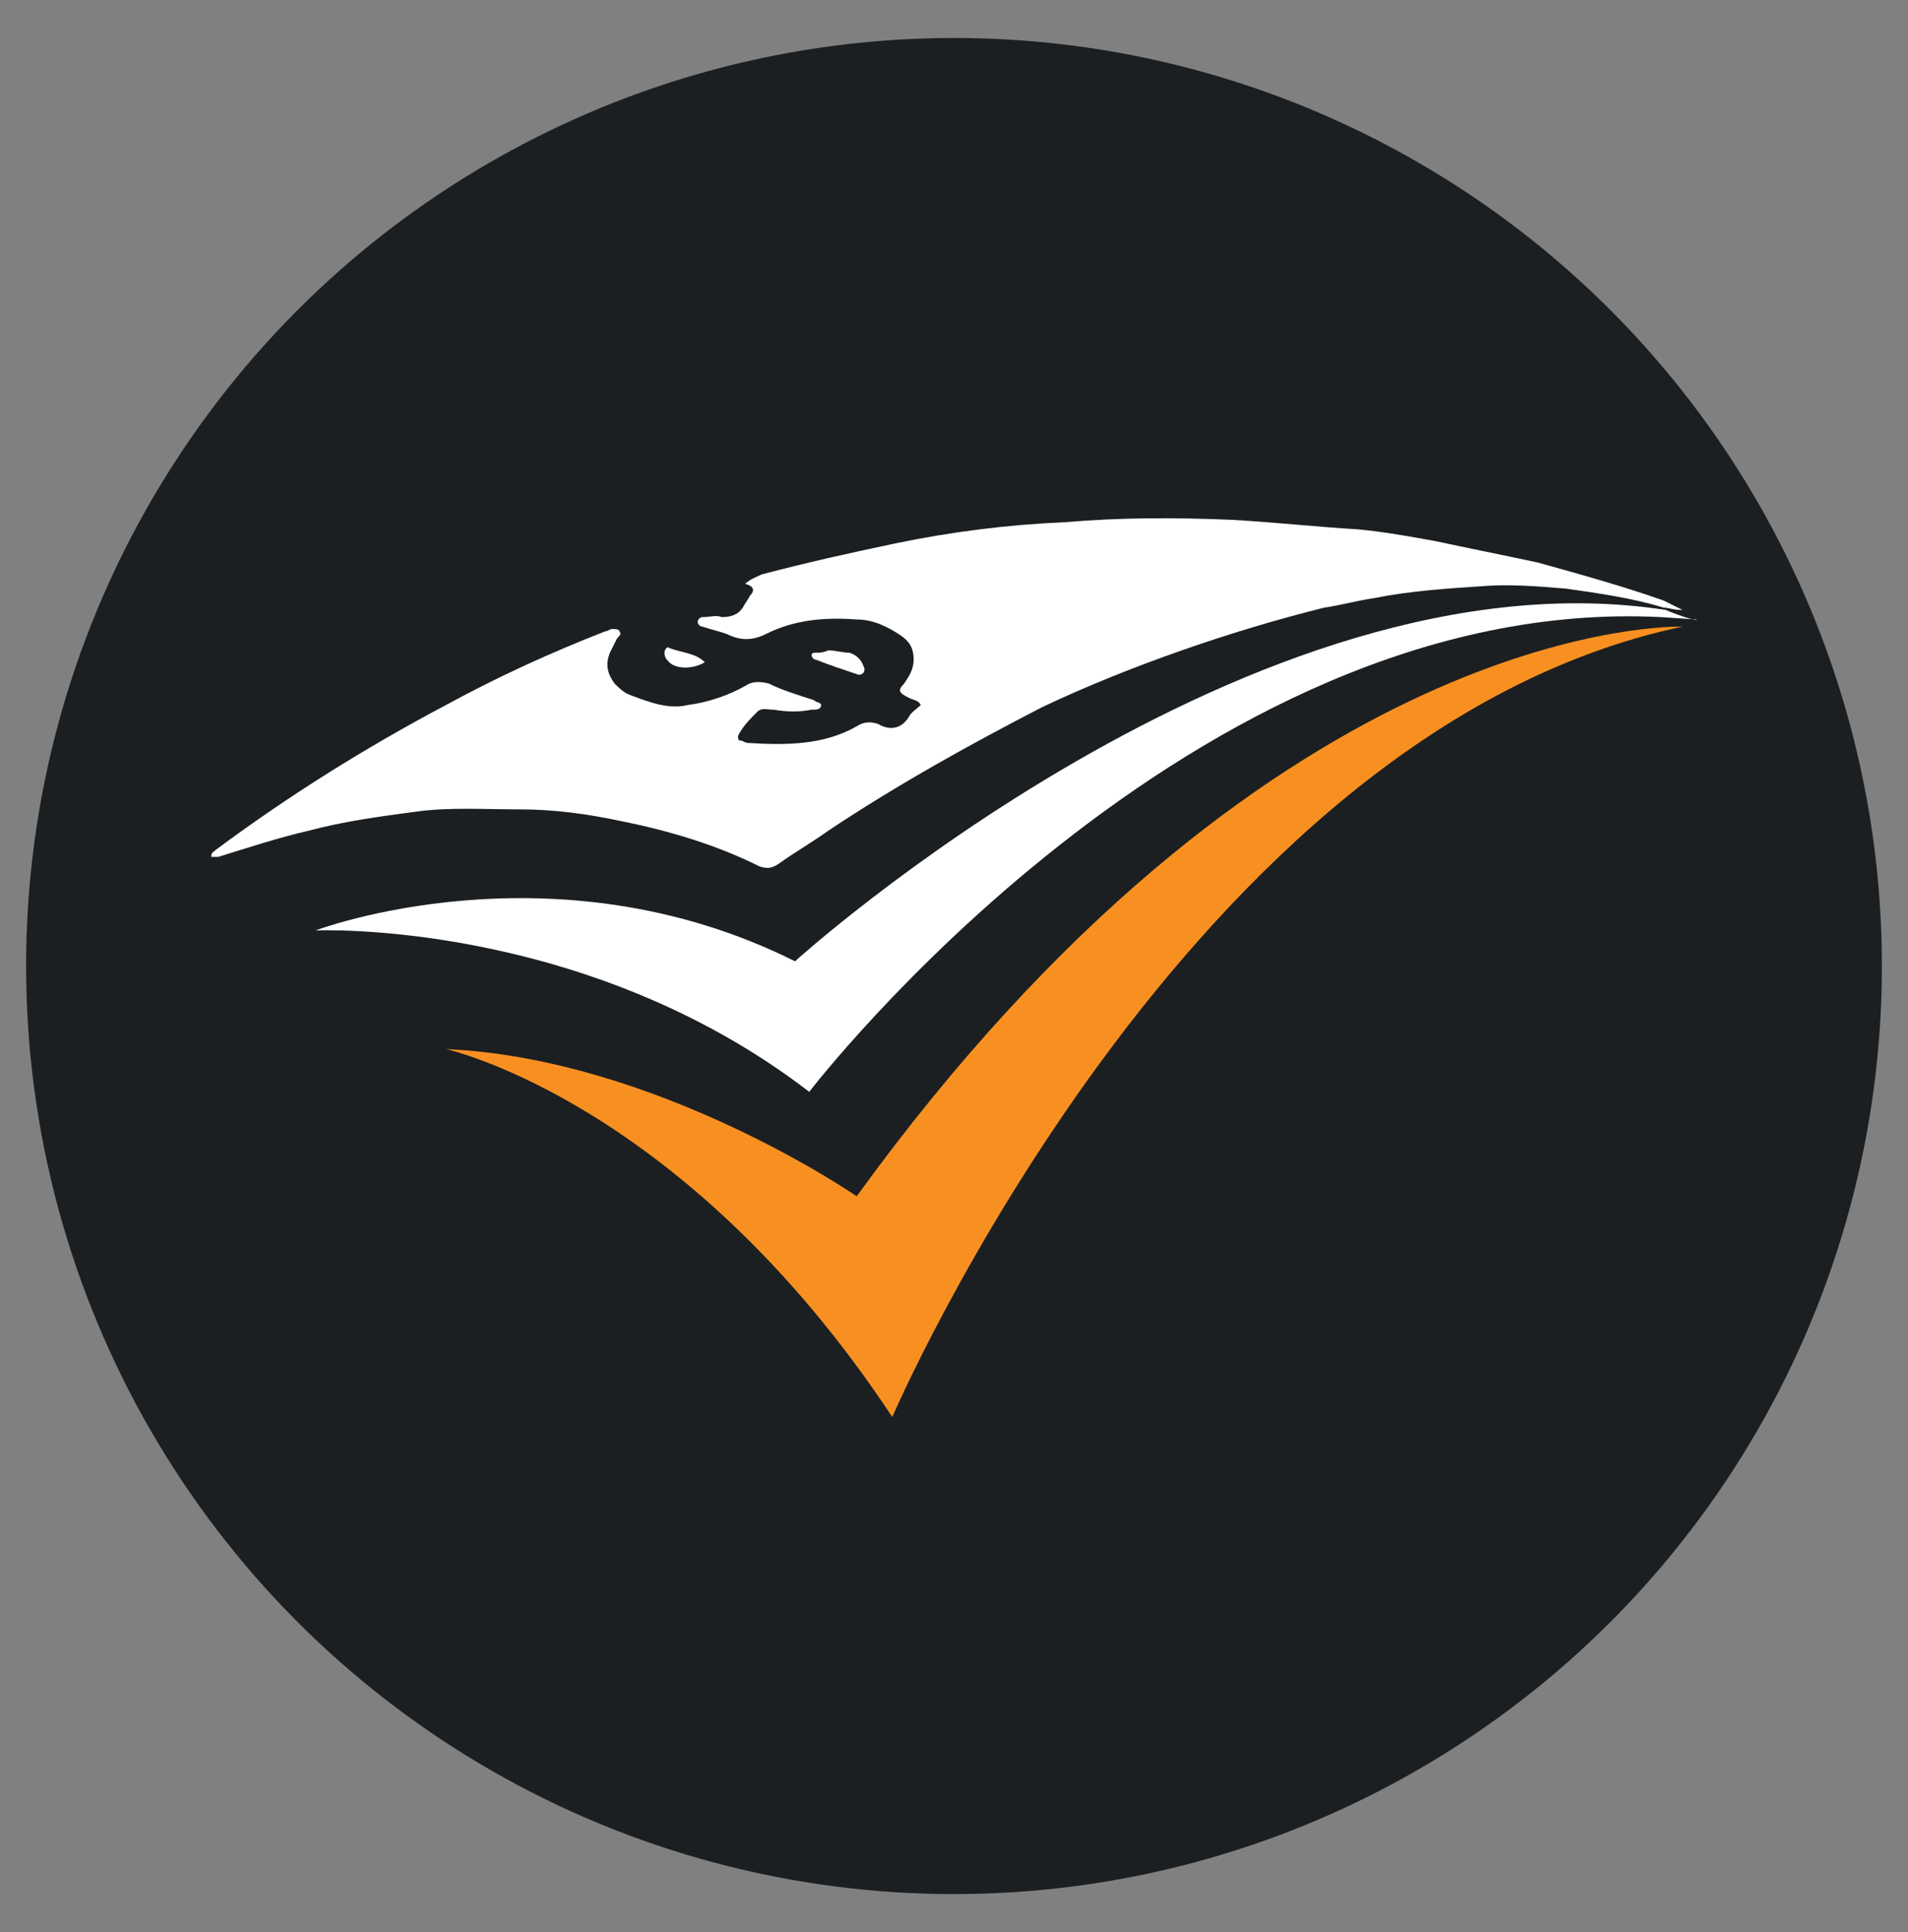
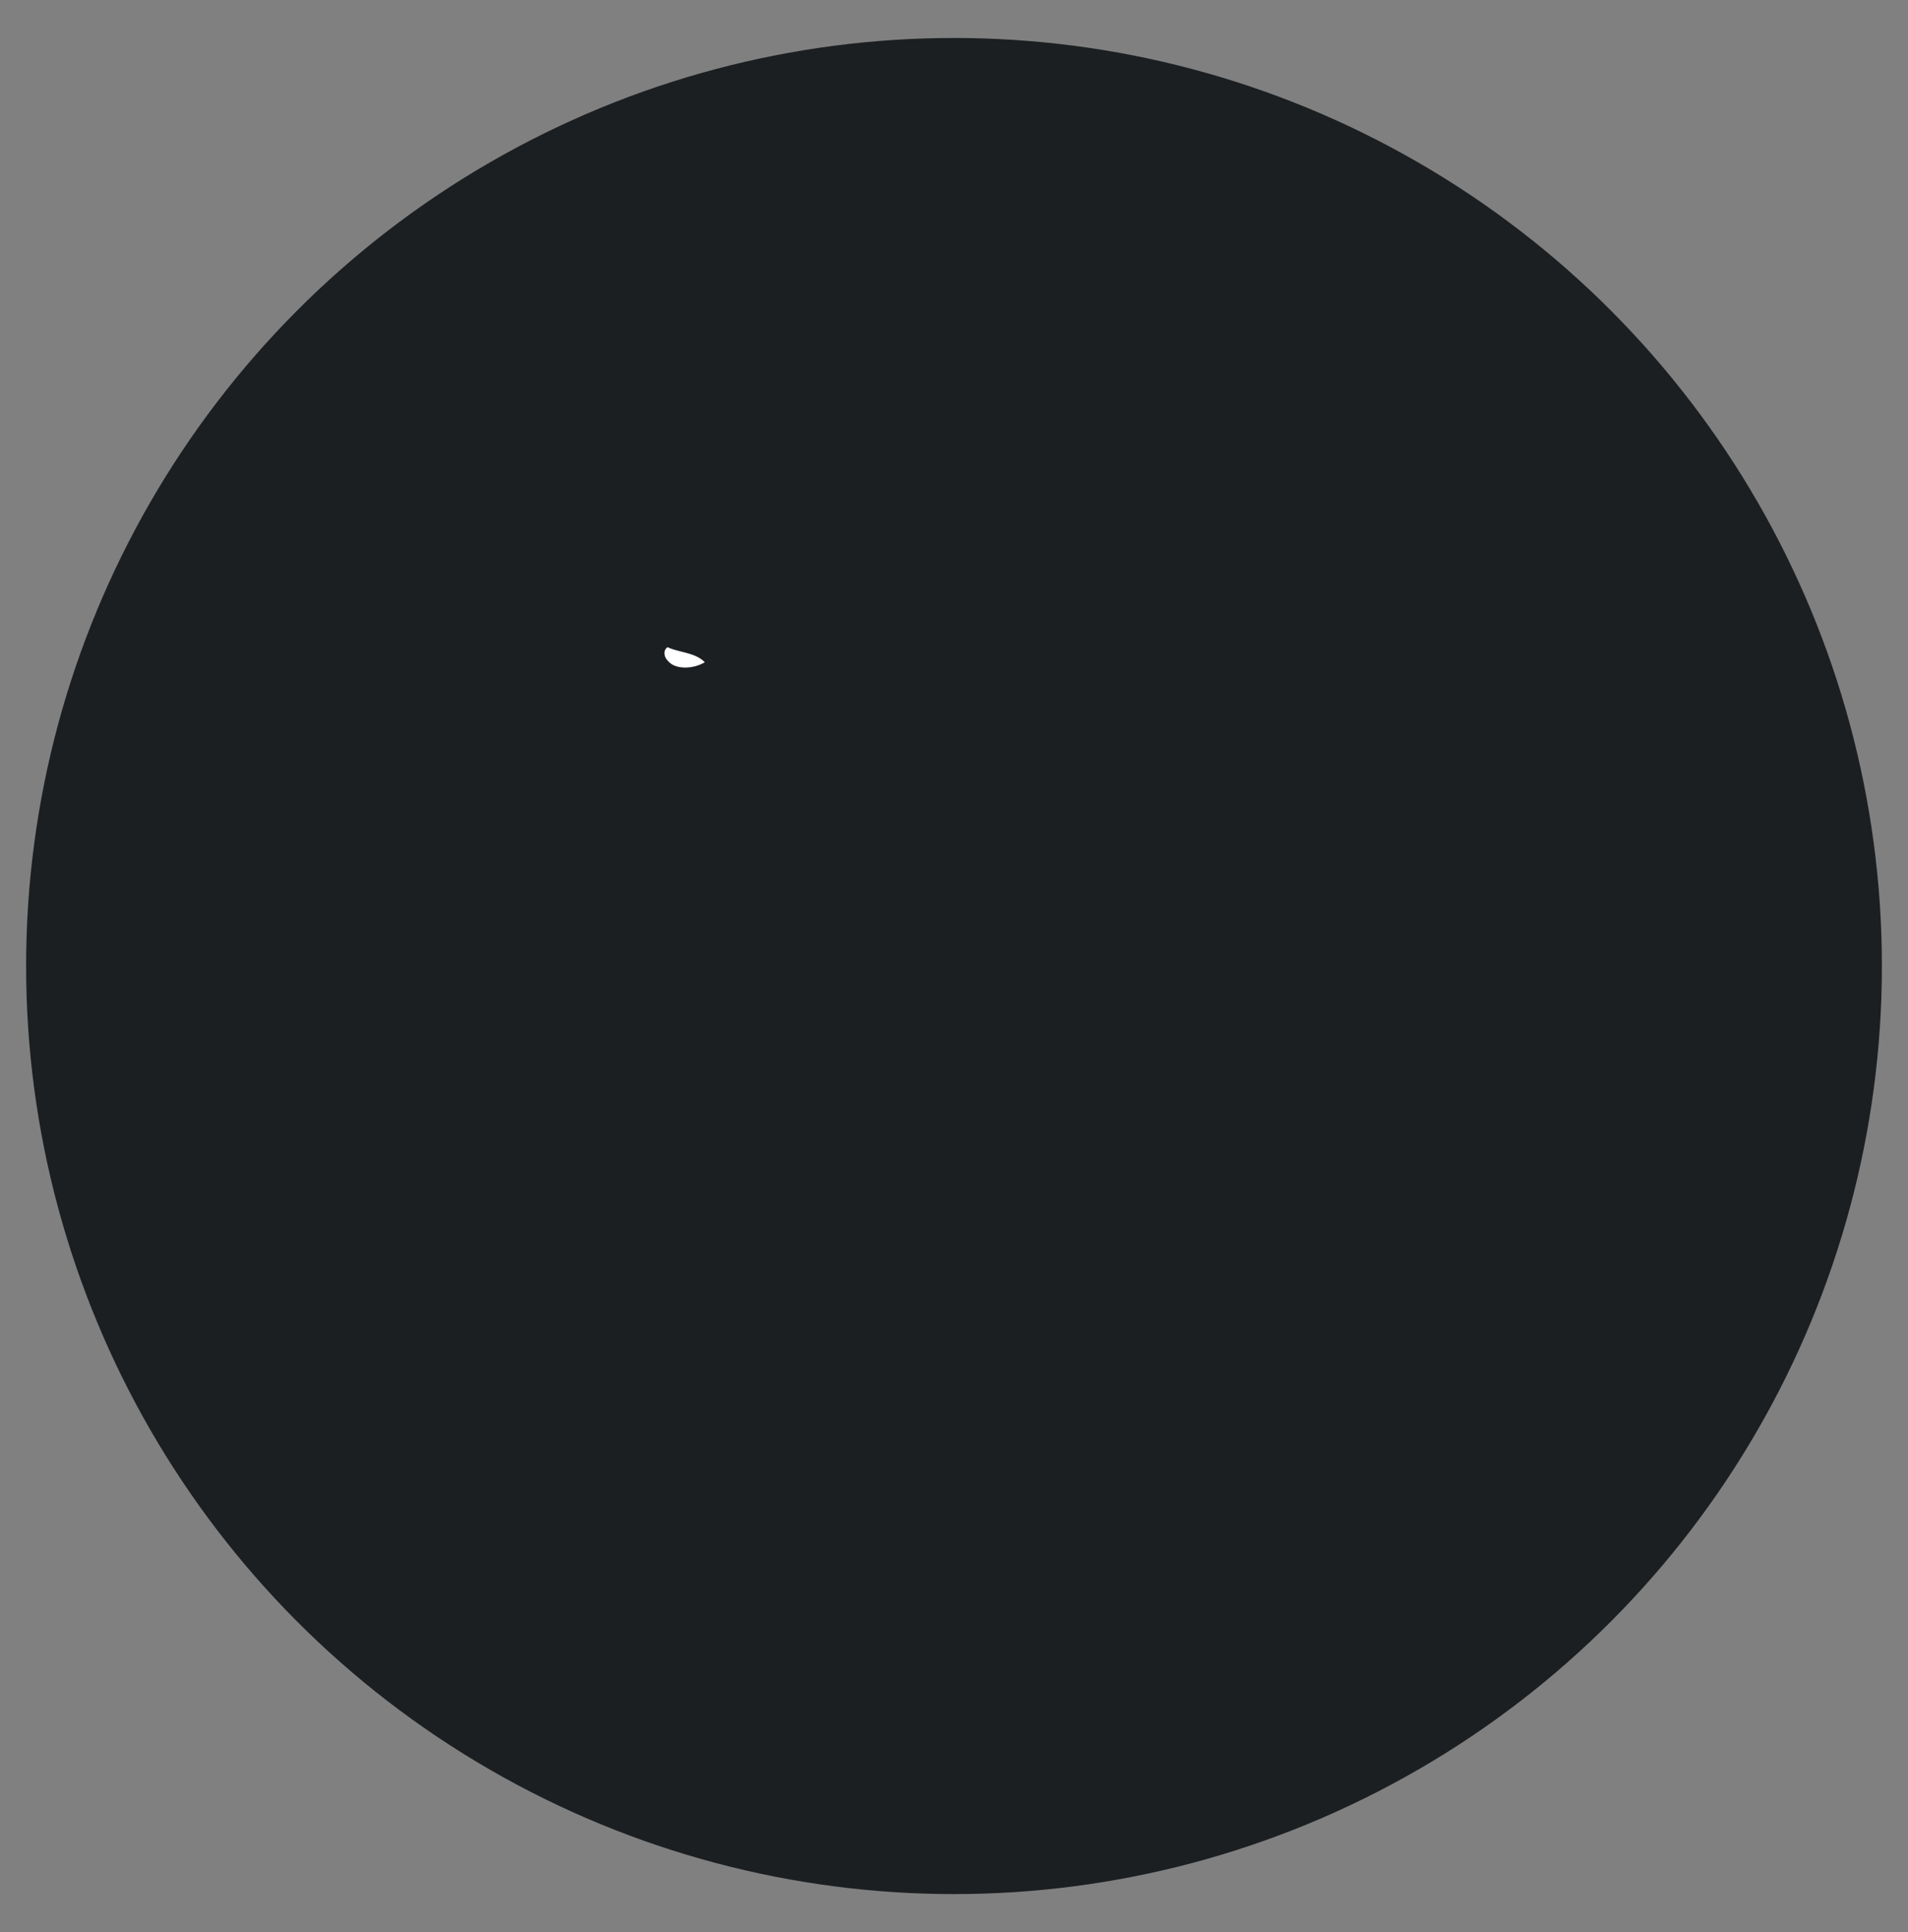
<svg xmlns="http://www.w3.org/2000/svg" version="1.1" id="Capa_1" x="0px" y="0px" viewBox="0 0 80.4 81.4" style="enable-background:new 0 0 80.4 81.4;" xml:space="preserve">
  <rect x="0" y="0" width="80.4" height="81.4" fill="#808080" stroke="none" />
  <style type="text/css">
	.st0{fill:#1C1F21;}
	.st1{fill:#FFFFFF;}
	.st2{fill:#F89021;}
</style>
  <circle class="st0" cx="40.2" cy="40.7" r="39.1" />
  <g>
    <g>
      <g>
-         <path class="st1" d="M8.9,36.1c0-0.2,0.1-0.2,0.2-0.3c3.1-2.3,6.3-4.3,9.7-6.1c2.2-1.2,4.4-2.2,6.7-3.1c0.1,0,0.2-0.1,0.3-0.1     c0.1,0,0.3,0,0.3,0.1c0.1,0.1,0,0.2-0.1,0.3c-0.1,0.2-0.2,0.4-0.3,0.6c-0.2,0.5-0.1,0.9,0.2,1.3c0.2,0.2,0.4,0.4,0.7,0.5     c0.8,0.3,1.6,0.6,2.4,0.4c0.8-0.1,1.7-0.4,2.4-0.8c0.3-0.2,0.6-0.2,1-0.1c0.6,0.3,1.3,0.5,1.9,0.7c0.1,0.1,0.3,0.1,0.3,0.2     c0,0.2-0.2,0.2-0.4,0.2c-0.5,0.1-1,0.1-1.6,0c-0.3,0-0.5-0.1-0.7,0.1c-0.3,0.3-0.6,0.6-0.8,1c0,0.1,0,0.2,0.1,0.2     c0.1,0,0.2,0.1,0.3,0.1c1.6,0.1,3.2,0.1,4.6-0.7c0.3-0.2,0.6-0.2,0.9-0.1c0.5,0.3,1,0.2,1.3-0.3c0.1-0.2,0.3-0.3,0.5-0.5     c-0.1-0.2-0.3-0.2-0.5-0.3c-0.4-0.2-0.5-0.3-0.2-0.6c0.2-0.3,0.4-0.6,0.4-1c0-0.4-0.1-0.7-0.5-1c-0.6-0.4-1.2-0.7-1.9-0.7     c-1.3-0.1-2.6,0-3.8,0.6c-0.6,0.3-1.1,0.3-1.7,0c-0.3-0.1-0.7-0.2-1-0.3c-0.1,0-0.2-0.1-0.2-0.2c0-0.1,0.1-0.2,0.2-0.2     c0.3,0,0.6-0.1,0.8,0c0.4,0,0.7-0.1,0.9-0.4c0.1-0.2,0.2-0.3,0.3-0.5c0.2-0.2,0.2-0.4-0.2-0.5c0.2-0.2,0.5-0.3,0.7-0.4     c1.9-0.5,3.7-0.9,5.6-1.3c2.4-0.5,4.8-0.8,7.2-0.9c2.3-0.2,4.6-0.2,7-0.1c1.8,0.1,3.6,0.3,5.3,0.4c1.1,0.1,2.2,0.3,3.3,0.5     c1.4,0.3,2.9,0.6,4.3,0.9c1.8,0.5,3.6,1,5.3,1.6c0.2,0.1,0.4,0.2,0.8,0.4c-0.4,0-0.6-0.1-0.8-0.1c-1.3-0.4-2.7-0.6-4.1-0.8     c-1.2-0.1-2.4-0.2-3.6-0.1c-1.5,0.1-3,0.2-4.5,0.5c-0.7,0.1-1.4,0.3-2.1,0.4c-2,0.5-4,1.1-6,1.8c-2,0.7-4,1.5-5.9,2.4     C41,31.3,37.9,33,34.9,35c-0.7,0.5-1.4,0.9-2.1,1.4c-0.3,0.2-0.5,0.2-0.8,0.1c-1.8-0.9-3.8-1.5-5.8-1.9c-1.4-0.3-2.8-0.5-4.3-0.5     c-1.5,0-3-0.1-4.4,0.1c-1.5,0.2-3,0.4-4.5,0.8c-1.3,0.3-2.5,0.7-3.8,1.1C9.1,36.1,9,36.1,8.9,36.1z" />
-       </g>
+         </g>
      <g>
-         <path class="st1" d="M34.9,27.4c0.3,0,0.6,0.1,0.9,0.1c0.3,0.1,0.5,0.3,0.6,0.6c0.1,0.2-0.1,0.4-0.3,0.3     c-0.6-0.2-1.2-0.4-1.7-0.6c-0.1,0-0.2-0.1-0.2-0.2c0-0.1,0.1-0.1,0.2-0.1C34.5,27.5,34.7,27.5,34.9,27.4z" />
-       </g>
+         </g>
      <g>
        <path class="st1" d="M29.7,27.9c-0.5,0.3-1.2,0.3-1.5,0c-0.1-0.1-0.2-0.2-0.2-0.4c0-0.1,0.1-0.3,0.2-0.2     C28.7,27.5,29.3,27.5,29.7,27.9z" />
      </g>
    </g>
-     <path class="st2" d="M36.1,50.4c0,0-8.4-5.8-17.3-6.2c0,0,10,2.2,18.8,15.5c0,0,12.4-28.9,33.3-33.3c0,0,0,0-0.1,0   C69.5,26.4,53.2,26.8,36.1,50.4" />
-     <path class="st1" d="M70.2,25.7C52.8,23,33.5,40.5,33.5,40.5c-10.2-5.1-20.2-1.3-20.2-1.3s11.3-0.5,20.8,6.8c0,0,16.1-21,35.9-20   l1.5,0.1C71.5,26.2,70.4,25.8,70.2,25.7" />
  </g>
</svg>